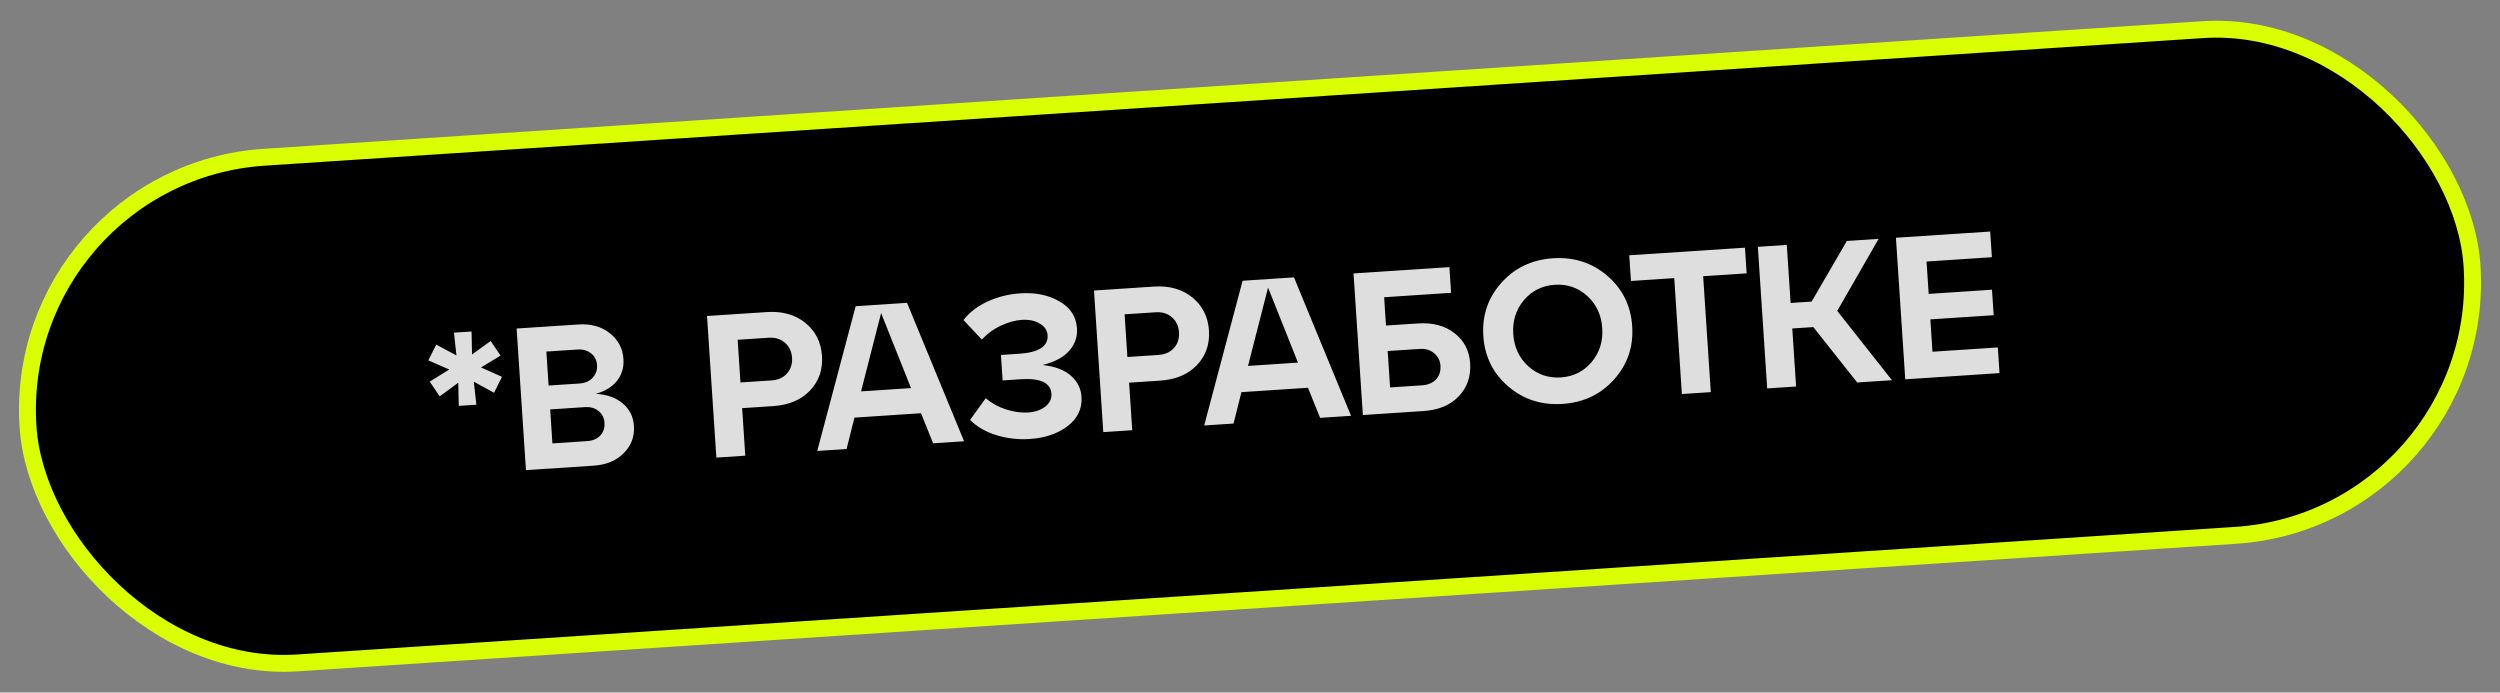
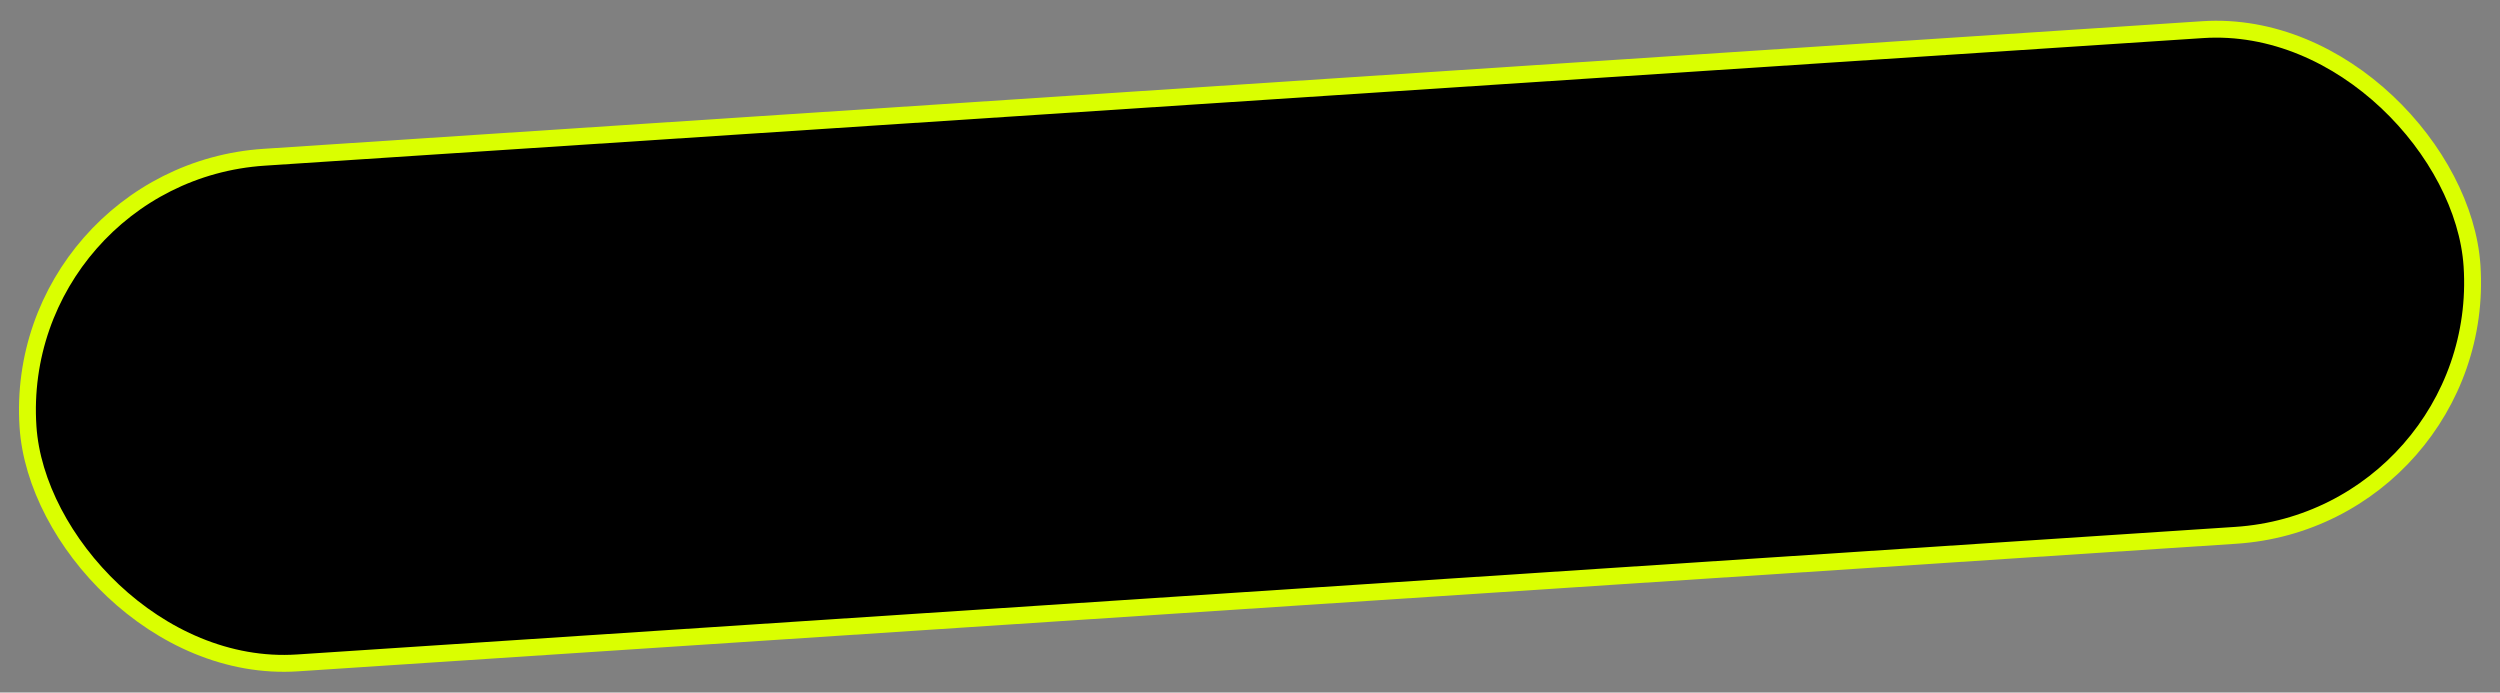
<svg xmlns="http://www.w3.org/2000/svg" width="148" height="41" viewBox="0 0 148 41" fill="none">
  <rect x="0" y="0" width="148" height="41" fill="#808080" stroke="none" />
  <rect x="0.672" y="10.294" width="145" height="30" rx="15" transform="rotate(-3.766 0.672 10.294)" fill="black" stroke="#DAFF00" />
-   <path d="M29.047 20.188L29.633 21.051L28.477 21.753L29.716 22.308L29.249 23.253L28.051 22.598L28.201 23.959L27.159 24.028L27.129 22.659L26.028 23.465L25.441 22.59L26.597 21.876L25.358 21.332L25.826 20.4L27.023 21.043L26.874 19.693L27.916 19.625L27.945 20.982L29.047 20.188ZM35.264 23.314C35.931 23.35 36.465 23.54 36.864 23.882C37.272 24.224 37.494 24.671 37.53 25.221C37.571 25.844 37.37 26.378 36.926 26.825C36.49 27.27 35.897 27.518 35.147 27.567L31.136 27.831L30.584 19.449L34.236 19.209C34.986 19.159 35.607 19.331 36.098 19.724C36.596 20.116 36.866 20.623 36.907 21.246C36.941 21.749 36.813 22.182 36.524 22.546C36.235 22.909 35.815 23.166 35.264 23.314ZM34.165 20.693L32.345 20.812L32.477 22.824L34.298 22.704C34.633 22.682 34.894 22.569 35.081 22.364C35.276 22.159 35.364 21.909 35.344 21.613C35.325 21.318 35.205 21.085 34.986 20.915C34.774 20.745 34.5 20.671 34.165 20.693ZM32.703 26.249L34.751 26.114C35.086 26.092 35.347 25.982 35.535 25.786C35.722 25.581 35.805 25.331 35.786 25.035C35.767 24.74 35.651 24.507 35.439 24.337C35.227 24.158 34.953 24.08 34.618 24.102L32.571 24.237L32.703 26.249ZM44.12 26.976L42.408 27.089L41.856 18.707L45.401 18.474C46.319 18.413 47.078 18.628 47.68 19.117C48.281 19.607 48.609 20.259 48.662 21.073C48.716 21.887 48.476 22.573 47.944 23.129C47.419 23.677 46.693 23.981 45.767 24.042L43.935 24.162L44.12 26.976ZM43.669 20.115L43.835 22.642L45.667 22.521C46.058 22.495 46.366 22.359 46.59 22.111C46.814 21.856 46.913 21.545 46.889 21.178C46.865 20.811 46.725 20.515 46.47 20.291C46.215 20.068 45.892 19.969 45.501 19.994L43.669 20.115ZM57.074 26.123L55.242 26.244L54.524 24.463L50.584 24.723L50.117 26.581L48.381 26.696L50.655 18.128L53.697 17.928L57.074 26.123ZM52.161 18.534L50.975 23.17L53.933 22.975L52.161 18.534ZM61.724 21.608C62.468 21.696 63.027 21.907 63.401 22.244C63.784 22.579 63.992 22.994 64.025 23.489C64.071 24.192 63.796 24.771 63.201 25.227C62.613 25.675 61.868 25.928 60.966 25.988C60.288 26.032 59.633 25.959 59.004 25.768C58.374 25.577 57.849 25.275 57.428 24.861L58.354 23.574C58.702 23.872 59.106 24.094 59.564 24.24C60.031 24.386 60.464 24.445 60.863 24.419C61.27 24.392 61.607 24.278 61.874 24.076C62.141 23.866 62.265 23.613 62.245 23.318C62.202 22.663 61.598 22.374 60.433 22.451L59.355 22.522L59.256 21.013L60.333 20.942C61.499 20.866 62.06 20.5 62.017 19.845C61.998 19.55 61.842 19.32 61.55 19.154C61.258 18.981 60.909 18.908 60.502 18.935C60.103 18.961 59.681 19.077 59.238 19.283C58.803 19.488 58.432 19.761 58.125 20.102L57.039 18.946C57.401 18.482 57.882 18.113 58.482 17.841C59.081 17.569 59.72 17.411 60.399 17.366C61.301 17.307 62.073 17.465 62.715 17.839C63.364 18.205 63.712 18.74 63.758 19.442C63.791 19.937 63.639 20.376 63.304 20.759C62.976 21.141 62.45 21.424 61.724 21.608ZM67.028 25.468L65.315 25.581L64.764 17.199L68.308 16.966C69.226 16.905 69.986 17.12 70.587 17.61C71.189 18.099 71.516 18.751 71.57 19.565C71.623 20.38 71.384 21.065 70.851 21.621C70.326 22.169 69.6 22.473 68.674 22.534L66.843 22.654L67.028 25.468ZM66.576 18.607L66.742 21.134L68.574 21.013C68.966 20.987 69.273 20.851 69.498 20.604C69.721 20.348 69.821 20.037 69.797 19.67C69.773 19.303 69.633 19.007 69.378 18.784C69.122 18.56 68.799 18.461 68.408 18.487L66.576 18.607ZM79.982 24.616L78.15 24.736L77.431 22.956L73.492 23.215L73.025 25.074L71.288 25.188L73.562 16.62L76.604 16.42L79.982 24.616ZM75.069 17.026L73.882 21.662L76.84 21.467L75.069 17.026ZM84.273 24.333L80.681 24.57L80.129 16.188L85.805 15.814L85.905 17.335L81.941 17.596L82.052 19.272L83.931 19.148C84.826 19.09 85.552 19.282 86.11 19.727C86.676 20.162 86.984 20.759 87.034 21.518C87.084 22.284 86.858 22.932 86.356 23.462C85.861 23.984 85.167 24.274 84.273 24.333ZM82.151 20.781L82.293 22.936L84.173 22.812C84.54 22.788 84.821 22.669 85.015 22.456C85.21 22.243 85.296 21.977 85.275 21.657C85.255 21.346 85.13 21.098 84.901 20.912C84.68 20.718 84.39 20.633 84.031 20.657L82.151 20.781ZM89.284 22.873C88.383 22.098 87.893 21.104 87.813 19.891C87.733 18.678 88.089 17.628 88.88 16.742C89.672 15.856 90.69 15.372 91.935 15.29C93.181 15.208 94.254 15.555 95.155 16.329C96.055 17.104 96.546 18.098 96.626 19.311C96.706 20.524 96.35 21.574 95.558 22.46C94.767 23.346 93.748 23.83 92.503 23.912C91.258 23.994 90.185 23.647 89.284 22.873ZM90.211 17.773C89.743 18.333 89.534 19 89.585 19.774C89.636 20.549 89.93 21.183 90.468 21.677C91.013 22.17 91.657 22.392 92.4 22.343C93.15 22.294 93.759 21.989 94.228 21.429C94.696 20.869 94.904 20.202 94.853 19.427C94.802 18.653 94.508 18.019 93.971 17.525C93.433 17.032 92.789 16.809 92.039 16.859C91.296 16.908 90.687 17.212 90.211 17.773ZM101.279 23.214L99.566 23.326L99.115 16.465L96.552 16.634L96.452 15.113L103.301 14.662L103.402 16.183L100.827 16.352L101.279 23.214ZM111.214 14.142L108.765 18.404L112.005 22.508L109.946 22.643L107.348 19.363L106.103 19.445L106.329 22.881L104.617 22.994L104.065 14.612L105.778 14.499L106.004 17.936L107.249 17.854L109.334 14.265L111.214 14.142ZM118.371 22.088L112.791 22.456L112.239 14.074L117.819 13.707L117.919 15.227L114.051 15.482L114.178 17.398L117.925 17.151L118.025 18.66L114.277 18.907L114.403 20.822L118.271 20.568L118.371 22.088Z" fill="#DEDEDE" />
</svg>